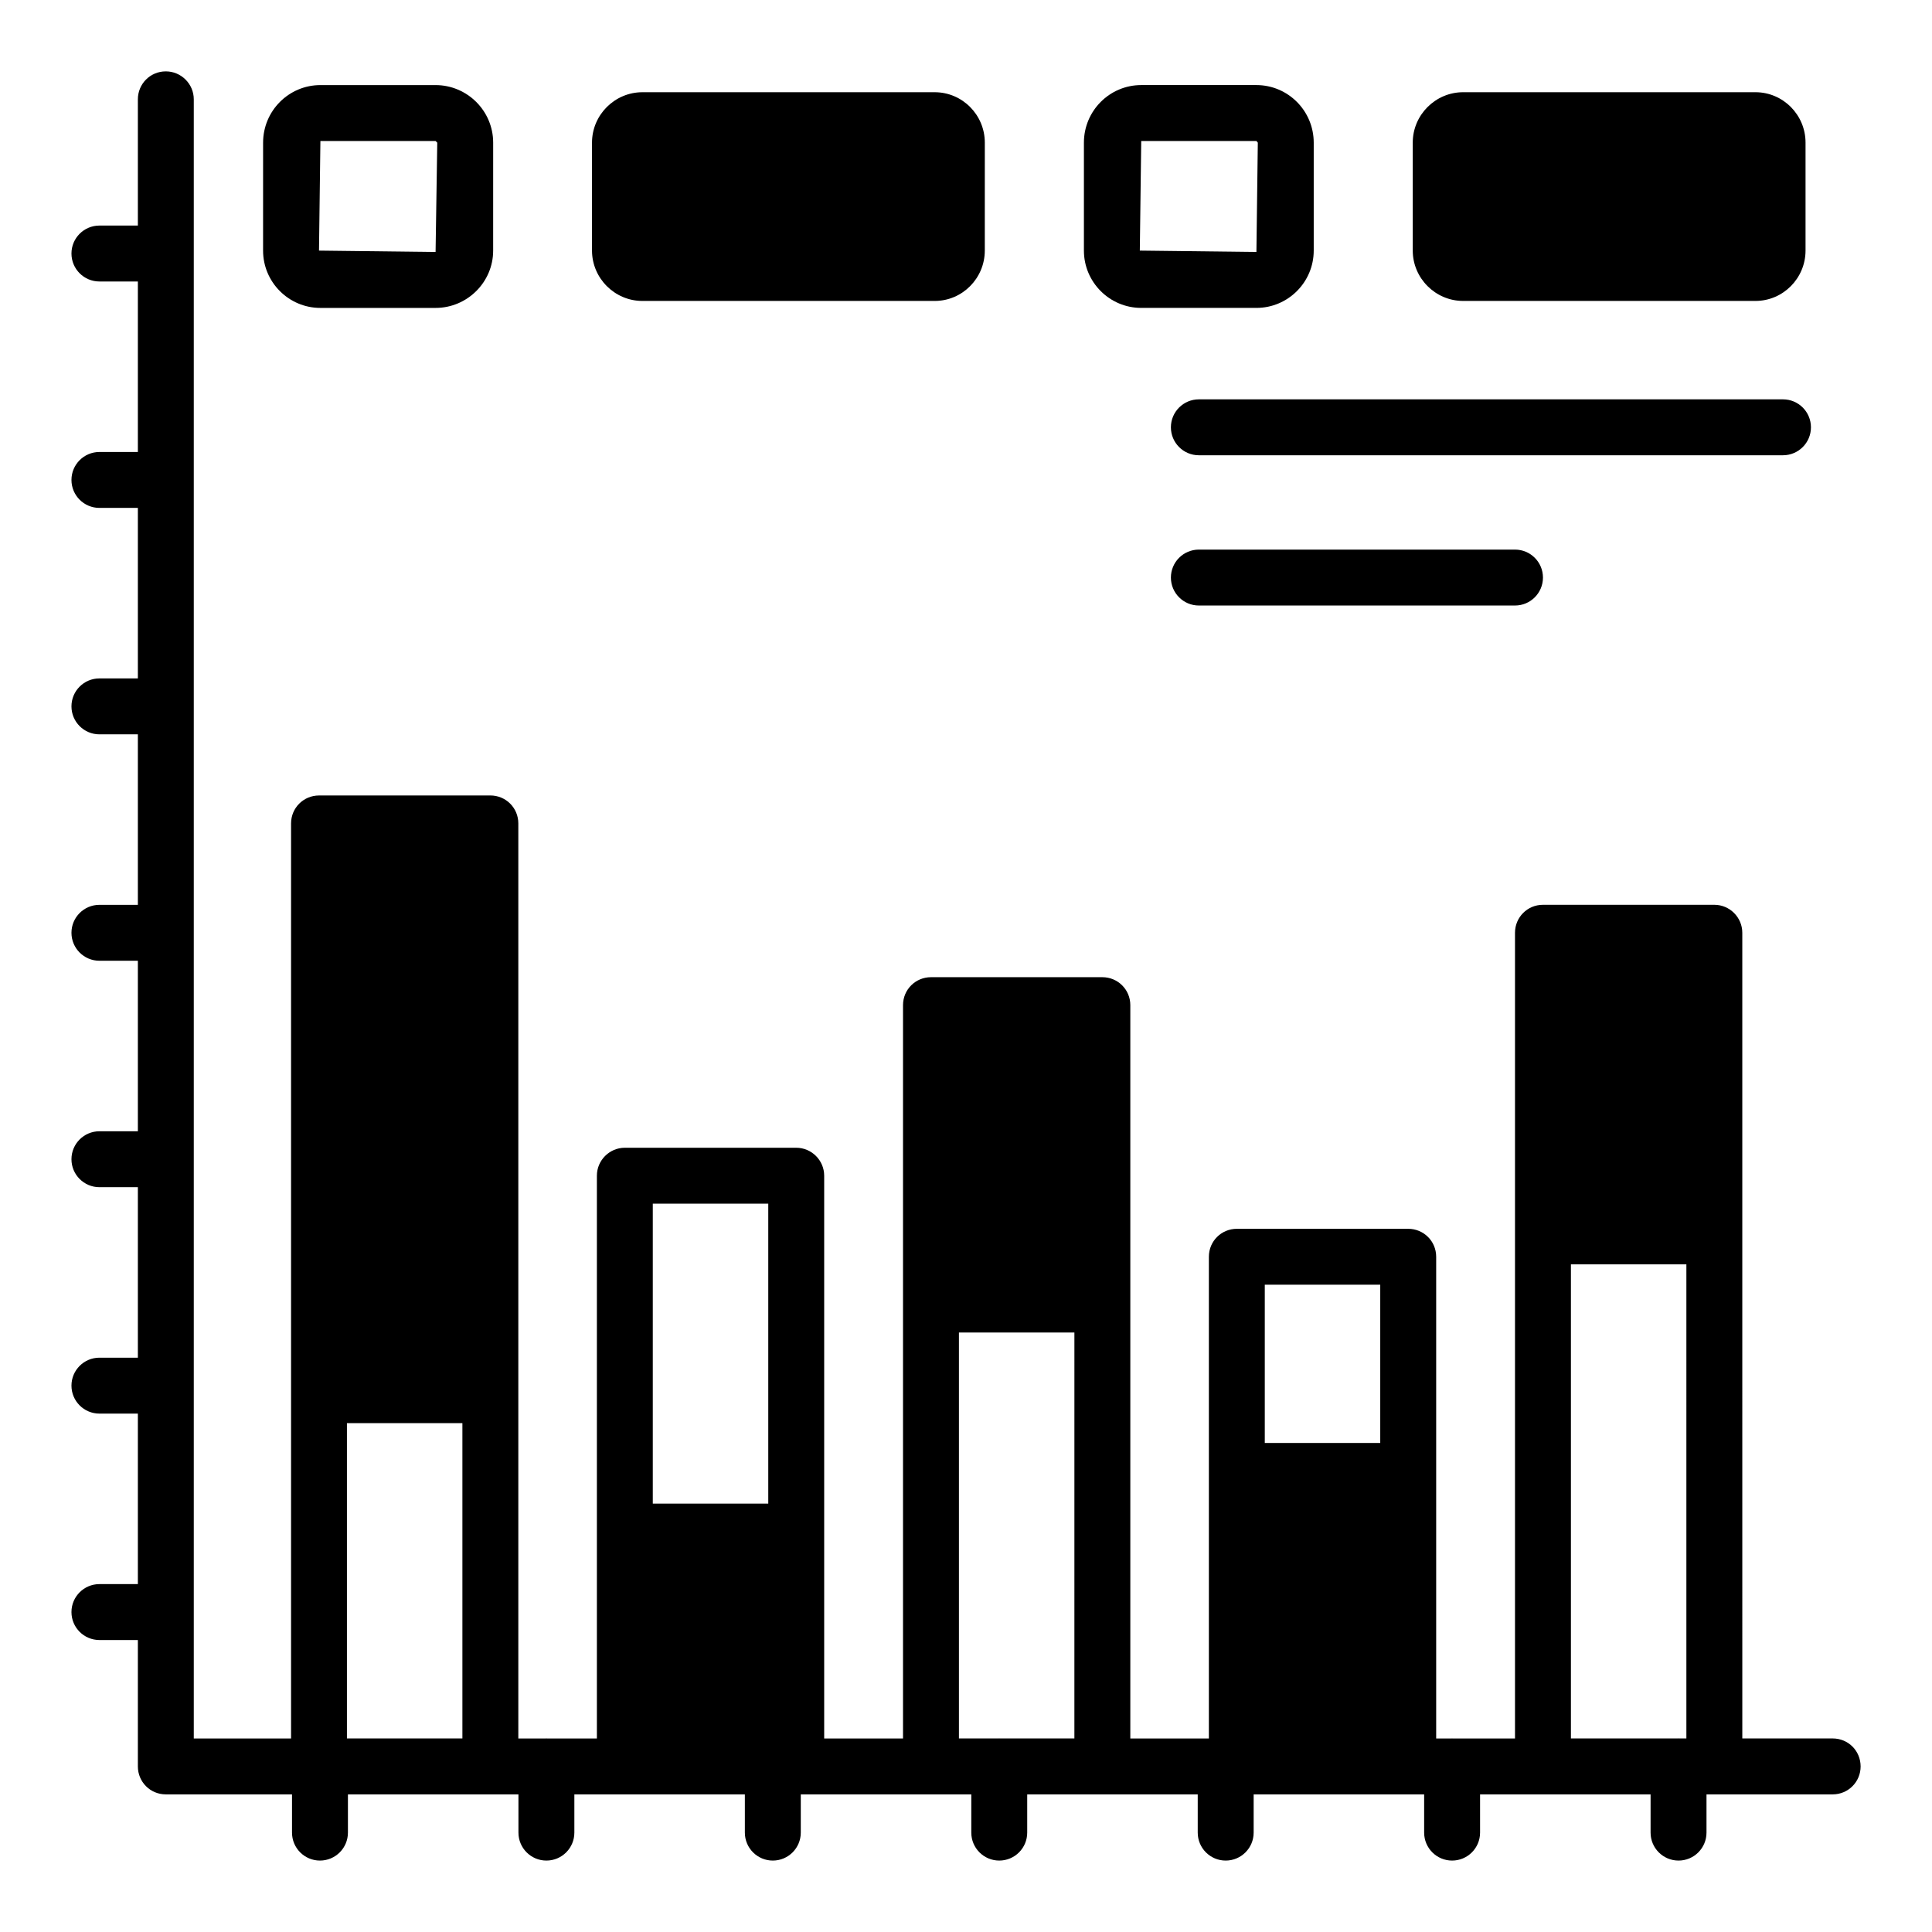
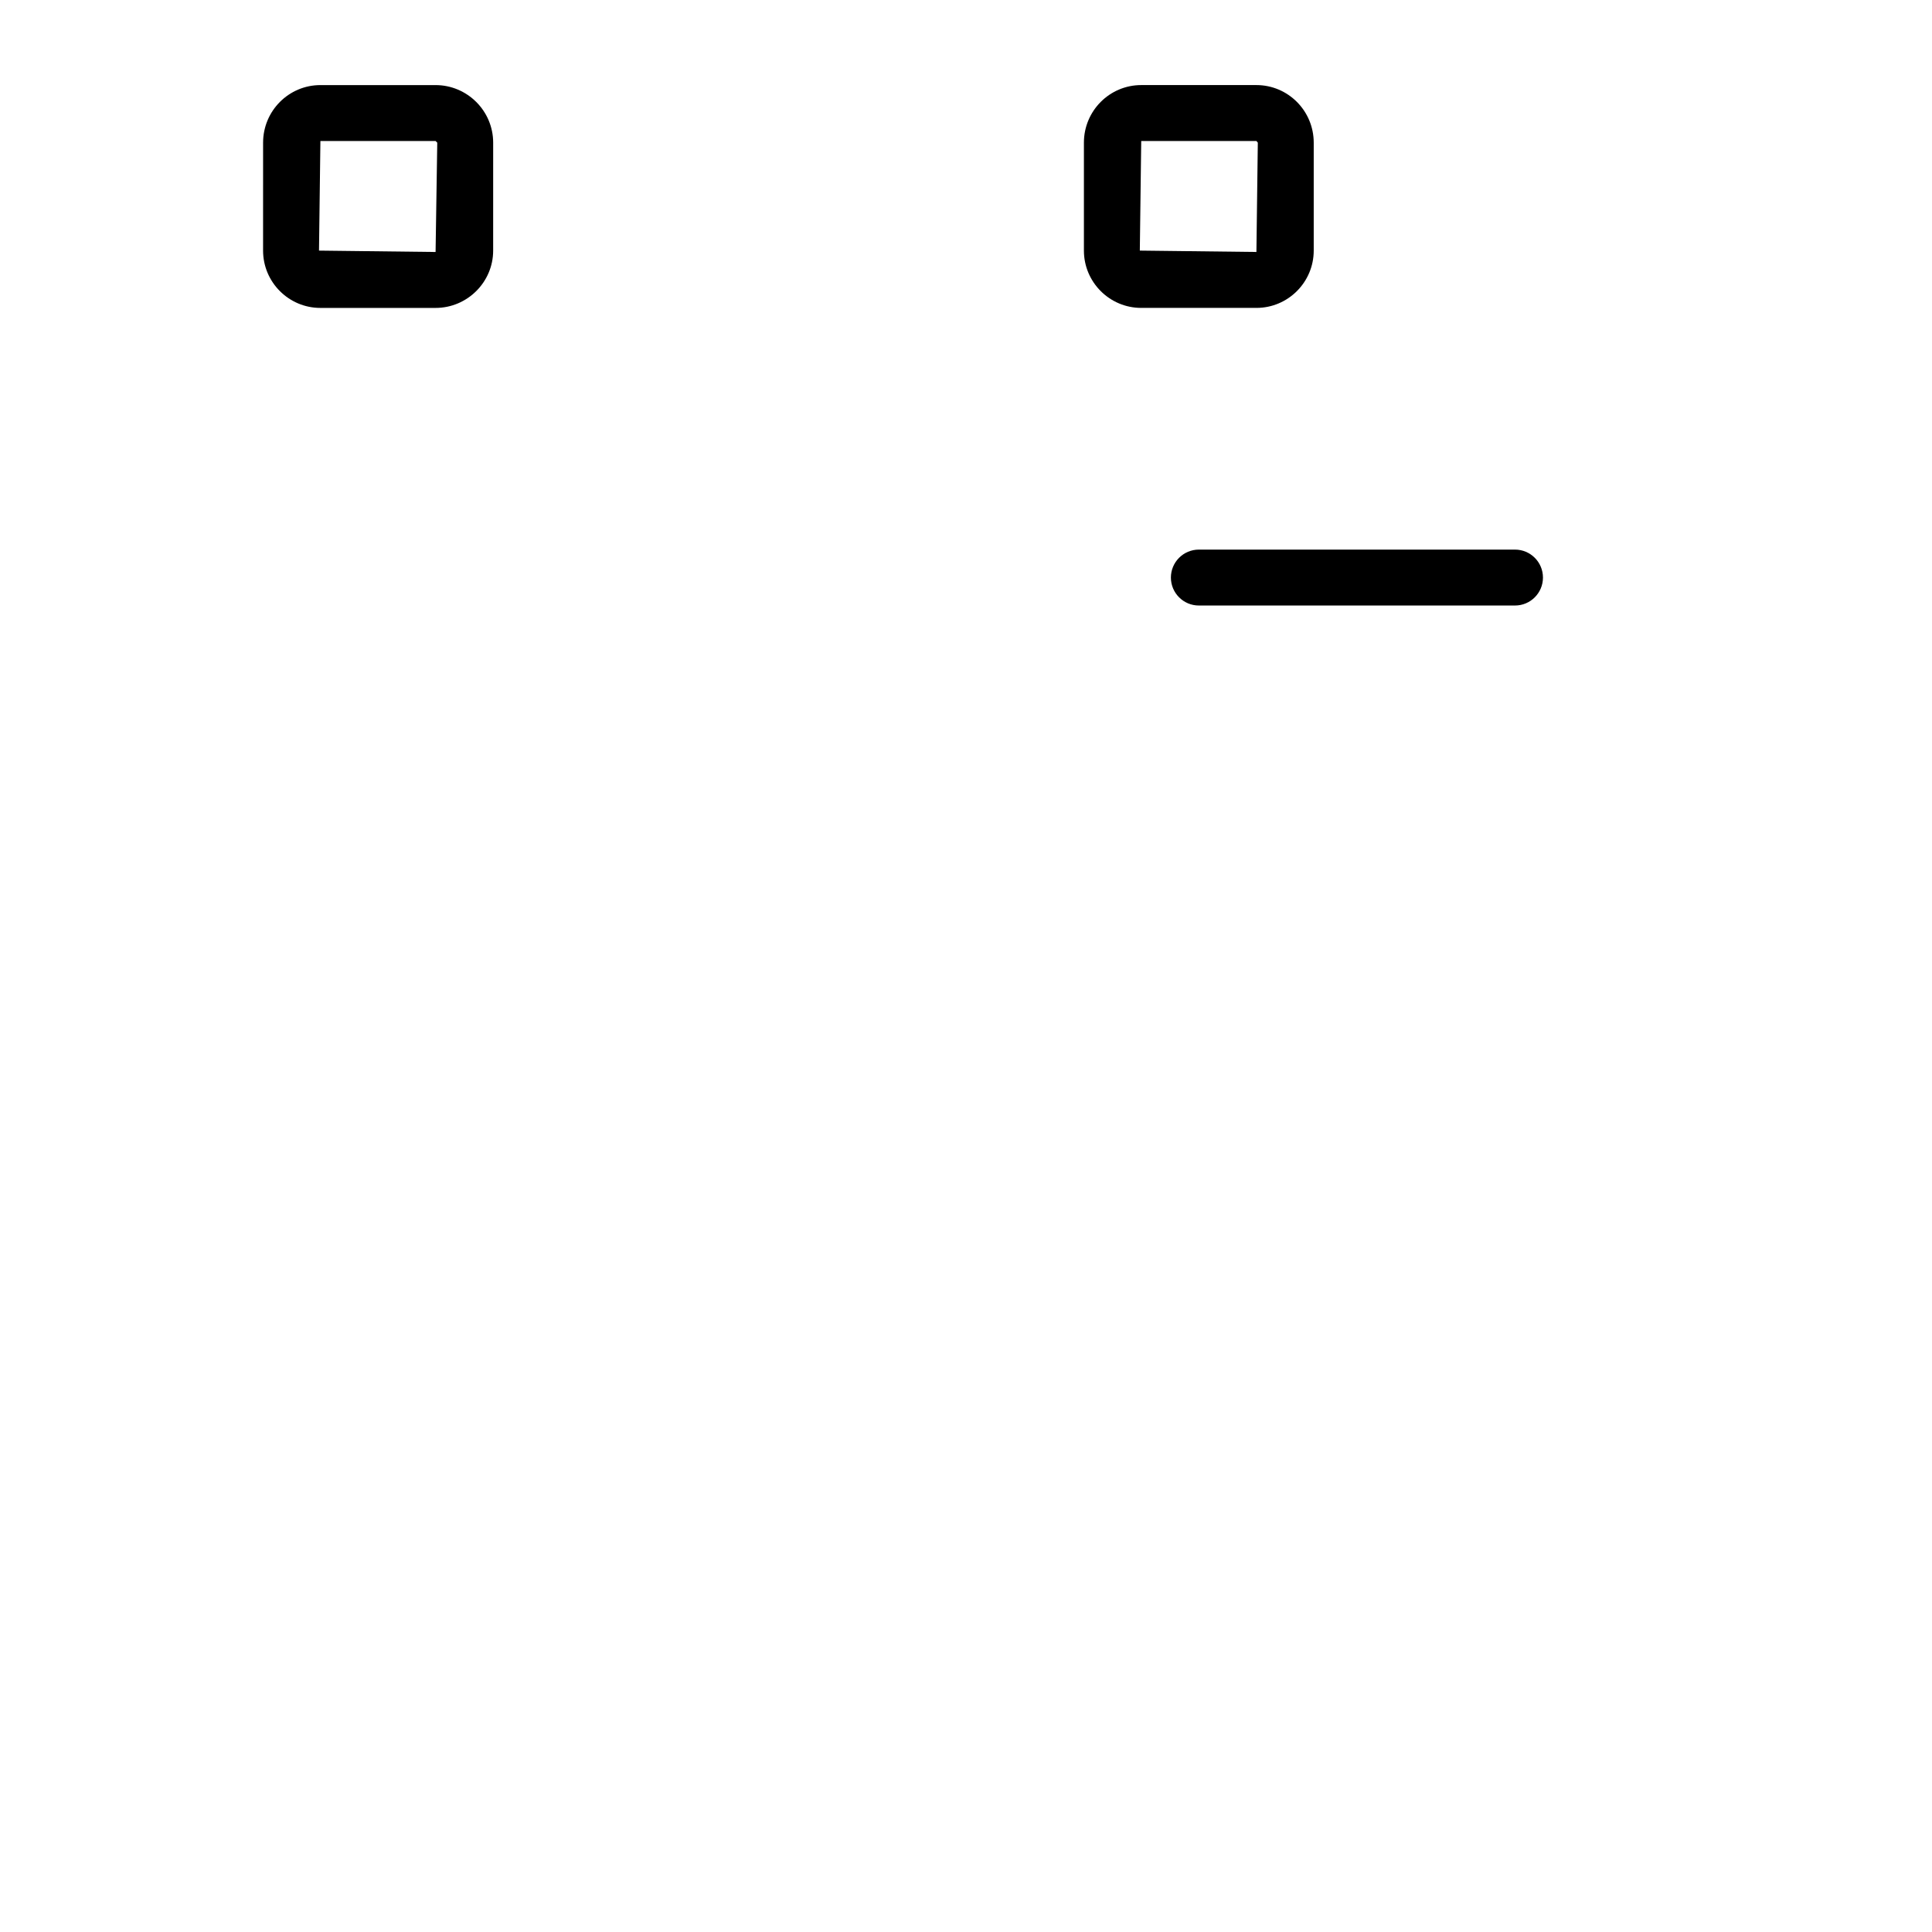
<svg xmlns="http://www.w3.org/2000/svg" fill="#000000" width="800px" height="800px" version="1.1" viewBox="144 144 512 512">
  <g>
-     <path d="m629.66 604.71h-23.93l-0.004-133.06v-80.461c0-4.074-3.332-7.41-7.41-7.41h-45.418c-4.148 0-7.41 3.336-7.41 7.41v213.53h-16.559c-0.043 0-0.082-0.023-0.125-0.023-0.047 0-0.082 0.023-0.125 0.023l-4.078-0.004v-127.66c0-4.148-3.332-7.41-7.41-7.41h-45.418c-4.074 0-7.41 3.258-7.41 7.41v127.66h-20.82v-194.34c0-4.148-3.332-7.41-7.41-7.41h-45.418c-4.074 0-7.41 3.258-7.41 7.41v194.34h-20.891v-149.14c0-4.078-3.336-7.41-7.41-7.41h-45.418c-4.074 0-7.41 3.332-7.41 7.41v149.14h-13.266c-0.043 0-0.082-0.023-0.125-0.023-0.047 0-0.082 0.023-0.125 0.023h-7.305v-242.5c0-4.148-3.332-7.41-7.41-7.41l-45.406 0.004c-4.074 0-7.41 3.258-7.41 7.41v242.5l-25.781-0.004v-434.39c0-4.078-3.332-7.41-7.41-7.41-4.148 0-7.41 3.332-7.41 7.41v33.453h-10.188c-4.09 0-7.41 3.316-7.41 7.41 0 4.09 3.316 7.41 7.41 7.41h10.188v45.184h-10.188c-4.09 0-7.41 3.32-7.41 7.41 0 4.094 3.316 7.41 7.41 7.41h10.188v45.191l-10.188-0.004c-4.09 0-7.41 3.312-7.41 7.41 0 4.09 3.316 7.41 7.41 7.41h10.188v45.184h-10.188c-4.09 0-7.41 3.316-7.41 7.41 0 4.09 3.316 7.41 7.41 7.41h10.188v45.188h-10.188c-4.09 0-7.41 3.316-7.41 7.41 0 4.09 3.316 7.41 7.41 7.41h10.188v45.188l-10.188-0.004c-4.09 0-7.41 3.312-7.41 7.41 0 4.09 3.316 7.41 7.41 7.41h10.188v45.184h-10.188c-4.09 0-7.41 3.32-7.41 7.41 0 4.094 3.316 7.41 7.41 7.41h10.188v33.496c0 4.078 3.258 7.41 7.41 7.41h33.441v10.133c0 4.09 3.316 7.41 7.41 7.41 4.09 0 7.41-3.316 7.41-7.41v-10.133h45.188v10.133c0 4.09 3.316 7.41 7.41 7.41 4.09 0 7.41-3.316 7.41-7.41v-10.133h45.184v10.133c0 4.09 3.316 7.41 7.41 7.41 4.09 0 7.41-3.316 7.41-7.41v-10.133h45.188v10.133c0 4.09 3.316 7.41 7.41 7.41 4.09 0 7.41-3.316 7.41-7.41v-10.133h45.188v10.133c0 4.09 3.316 7.41 7.41 7.41 4.09 0 7.41-3.316 7.41-7.41v-10.133h45.184v10.133c0 4.09 3.316 7.41 7.41 7.41 4.09 0 7.41-3.316 7.41-7.41v-10.133h45.188v10.133c0 4.09 3.316 7.41 7.41 7.41 4.09 0 7.41-3.316 7.41-7.41v-10.133h33.434c4.148 0 7.41-3.332 7.41-7.41-0.016-4.152-3.273-7.414-7.422-7.414zm-363.12 0h-30.598v-83.57h30.598zm81.059-62.234h-30.602v-79.496h30.602zm81.125 62.234h-19.801c-0.043 0-0.082-0.023-0.125-0.023-0.047 0-0.082 0.023-0.125 0.023h-10.547v-107.58h30.602zm81.055-78.309h-30.598v-41.938h30.598zm81.129 78.309h-1.969c-0.043 0-0.082-0.023-0.125-0.023-0.047 0-0.082 0.023-0.125 0.023h-28.379v-125.65h30.598z" />
    <path d="m228.91 166.55c-8.375 0-15.188 6.82-15.188 15.262l-0.004 28.602c0 8.371 6.816 15.188 15.188 15.188h30.523c8.375 0 15.262-6.816 15.262-15.188l0.004-28.602c0-8.445-6.891-15.262-15.262-15.262zm30.523 44.23-30.895-0.367 0.371-29.047h30.523l0.445 0.445z" />
-     <path d="m609.21 223.75c7.336 0 13.277-6.016 13.277-13.352v-28.609c0-7.336-5.941-13.352-13.277-13.352h-77.465c-7.336 0-13.352 6.016-13.352 13.352v28.609c0 7.336 6.016 13.352 13.352 13.352z" />
-     <path d="m314.24 168.44c-7.336 0-13.352 6.016-13.352 13.352v28.609c0 7.336 6.016 13.352 13.352 13.352h77.465c7.336 0 13.277-6.016 13.277-13.352l0.004-28.609c0-7.336-5.941-13.352-13.277-13.352z" />
    <path d="m492.15 210.41v-28.602c0-8.445-6.816-15.262-15.188-15.262h-30.527c-8.371 0-15.188 6.82-15.188 15.262v28.602c0 8.371 6.816 15.188 15.188 15.188h30.527c8.371 0 15.188-6.816 15.188-15.188zm-46.086 0 0.371-29.047h30.527l0.371 0.445-0.371 28.969z" />
-     <path d="m623.92 257.24c0-4.09-3.316-7.41-7.41-7.41h-154.8c-4.09 0-7.41 3.316-7.41 7.41 0 4.09 3.316 7.41 7.41 7.41h154.8c4.094-0.004 7.41-3.32 7.41-7.41z" />
    <path d="m461.71 289.65c-4.09 0-7.41 3.316-7.41 7.41 0 4.09 3.316 7.41 7.41 7.41h83.781c4.09 0 7.41-3.316 7.41-7.41 0-4.09-3.316-7.41-7.41-7.41z" />
  </g>
</svg>